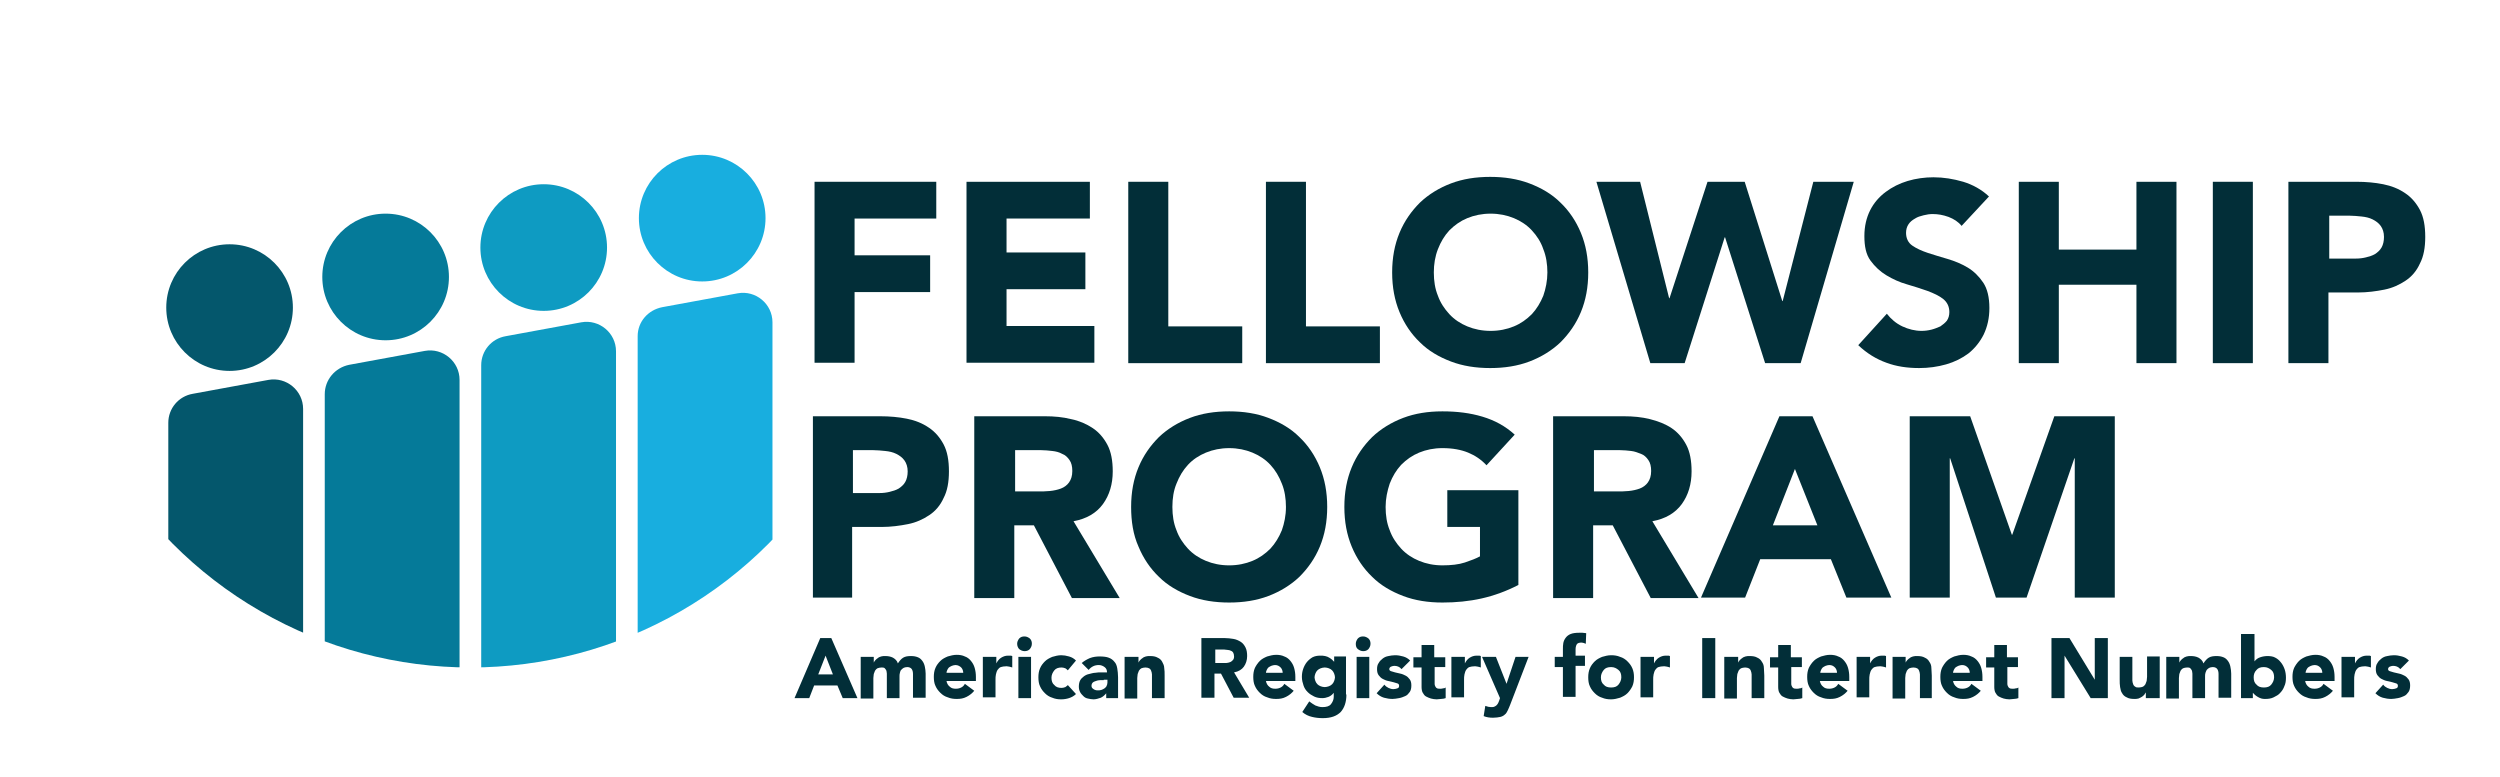
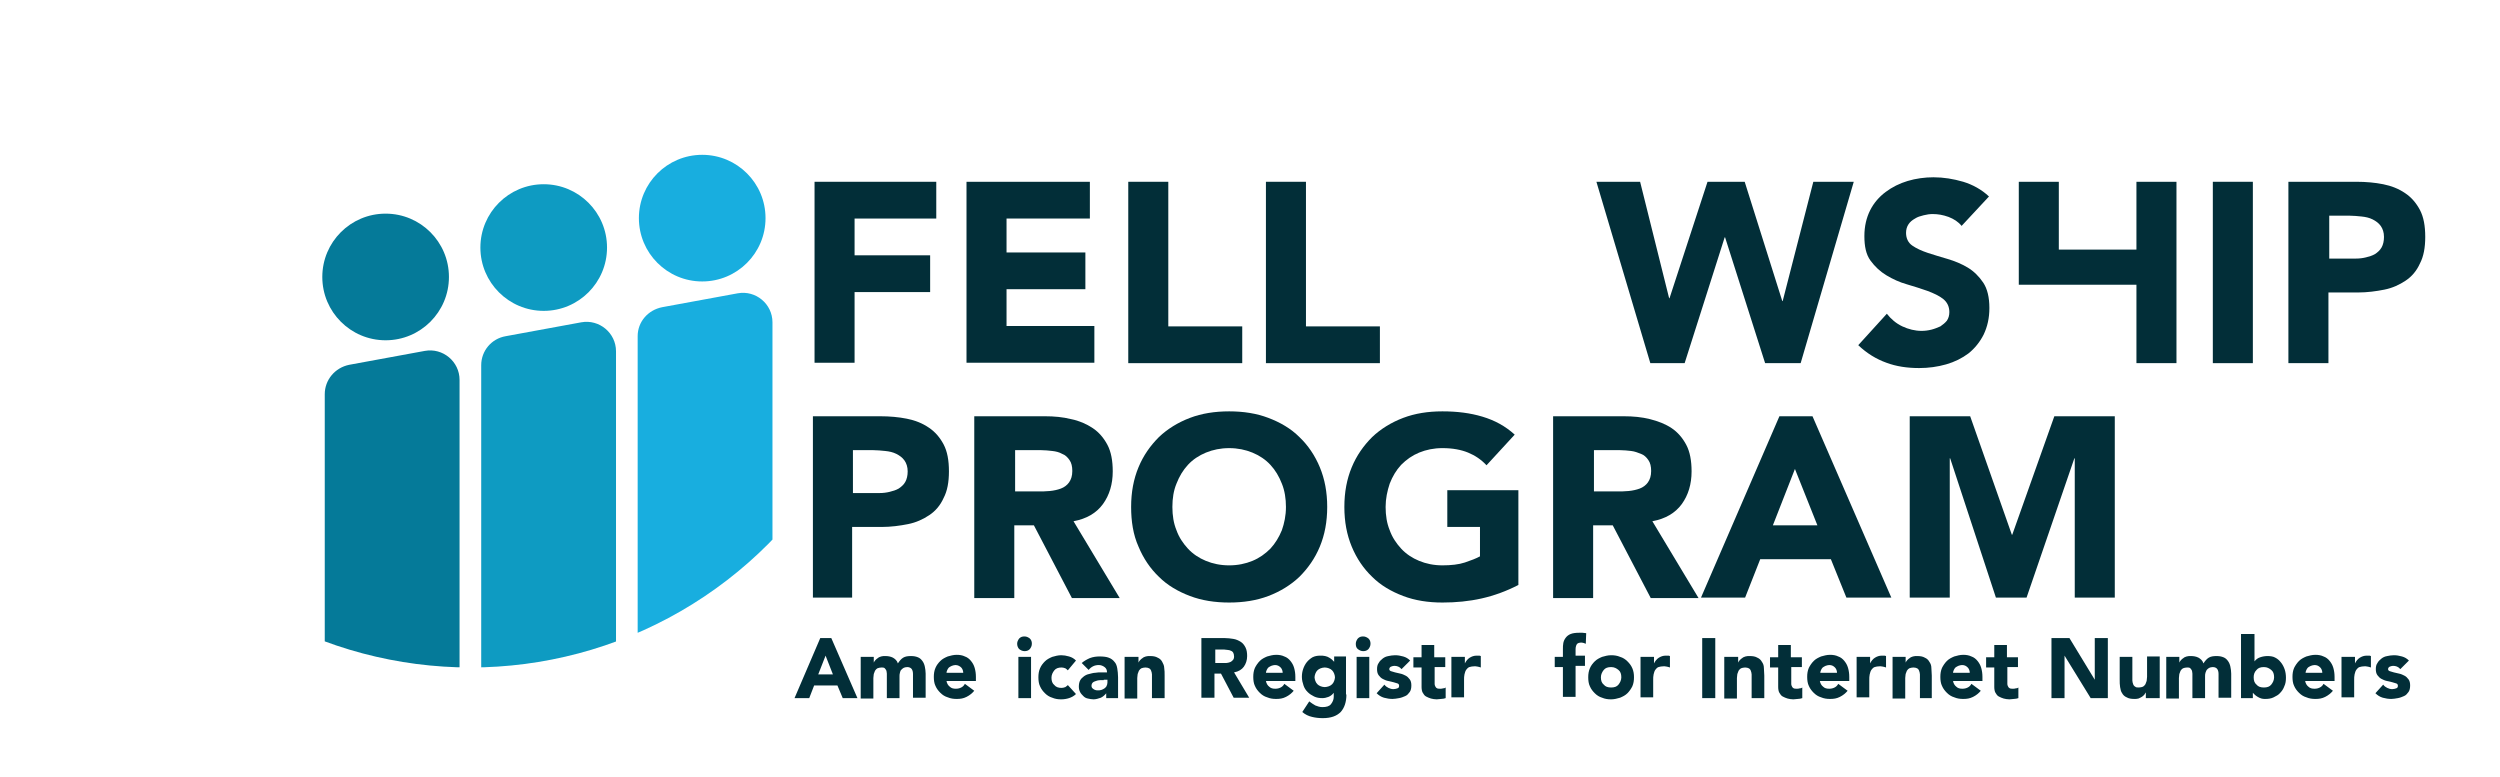
<svg xmlns="http://www.w3.org/2000/svg" xmlns:xlink="http://www.w3.org/1999/xlink" version="1.1" id="Layer_1" x="0px" y="0px" viewBox="0 0 612 190.1" style="enable-background:new 0 0 612 190.1;" xml:space="preserve">
  <style type="text/css">
	.st0{clip-path:url(#SVGID_2_);}
	.st1{fill:#04576C;}
	.st2{fill:#057A99;}
	.st3{fill:#0E9BC2;}
	.st4{fill:#18AEDF;}
	.st5{fill:#022E38;}
</style>
  <g>
    <g>
      <g>
        <defs>
          <circle id="SVGID_1_" cx="115.2" cy="60.5" r="102.9" />
        </defs>
        <clipPath id="SVGID_2_">
          <use xlink:href="#SVGID_1_" style="overflow:visible;" />
        </clipPath>
        <g class="st0">
-           <path class="st1" d="M41.2,103.5v98.2h33V100.1c0-4.5-4.1-7.9-8.5-7.1l-18.5,3.4C43.7,97,41.2,100,41.2,103.5z" />
          <path class="st2" d="M79.5,96.5v105.3h33V93c0-4.5-4.1-7.9-8.5-7.1l-18.5,3.4C82,90,79.5,93,79.5,96.5z" />
          <path class="st3" d="M117.8,89.4v112.3h33V86c0-4.5-4.1-7.9-8.5-7.1l-18.5,3.4C120.3,82.9,117.8,85.9,117.8,89.4z" />
          <path class="st4" d="M156.1,82.3v119.4h33V78.9c0-4.5-4.1-7.9-8.5-7.1l-18.5,3.4C158.6,75.9,156.1,78.8,156.1,82.3z" />
        </g>
      </g>
      <circle class="st4" cx="171.9" cy="53.4" r="15.5" />
      <circle class="st3" cx="133.1" cy="60.6" r="15.5" />
      <circle class="st2" cx="94.4" cy="67.8" r="15.5" />
-       <circle class="st1" cx="56.2" cy="75.3" r="15.5" />
    </g>
    <g>
      <path class="st5" d="M199.4,44.5h29.8v9h-20v9h18.5v9h-18.5v17.3h-9.8V44.5z" />
      <path class="st5" d="M236.6,44.5h30.2v9h-20.4v8.3h19.3v9h-19.3v9h21.5v9h-31.3V44.5z" />
      <path class="st5" d="M276.2,44.5h9.8v35.4h18.1v9h-27.9V44.5z" />
      <path class="st5" d="M309.9,44.5h9.8v35.4h18.1v9h-27.9V44.5z" />
-       <path class="st5" d="M340.8,66.7c0-3.6,0.6-6.8,1.8-9.7s2.9-5.3,5-7.4c2.1-2,4.7-3.6,7.6-4.7c2.9-1.1,6.1-1.6,9.6-1.6    c3.5,0,6.7,0.5,9.6,1.6c2.9,1.1,5.5,2.6,7.6,4.7c2.1,2,3.8,4.5,5,7.4s1.8,6.1,1.8,9.7c0,3.6-0.6,6.8-1.8,9.7s-2.9,5.3-5,7.4    c-2.1,2-4.7,3.6-7.6,4.7s-6.1,1.6-9.6,1.6c-3.5,0-6.7-0.5-9.6-1.6c-2.9-1.1-5.5-2.6-7.6-4.7c-2.1-2-3.8-4.5-5-7.4    S340.8,70.3,340.8,66.7z M351,66.7c0,2.1,0.3,4,1,5.7c0.6,1.7,1.6,3.2,2.8,4.5c1.2,1.3,2.7,2.3,4.4,3c1.7,0.7,3.6,1.1,5.7,1.1    c2.1,0,4-0.4,5.7-1.1c1.7-0.7,3.1-1.7,4.4-3c1.2-1.3,2.1-2.8,2.8-4.5c0.6-1.7,1-3.7,1-5.7c0-2-0.3-4-1-5.7    c-0.6-1.8-1.6-3.3-2.8-4.6c-1.2-1.3-2.7-2.3-4.4-3c-1.7-0.7-3.6-1.1-5.7-1.1c-2.1,0-4,0.4-5.7,1.1c-1.7,0.7-3.1,1.7-4.4,3    c-1.2,1.3-2.1,2.8-2.8,4.6C351.3,62.8,351,64.7,351,66.7z" />
      <path class="st5" d="M390.8,44.5h10.7l7.1,28.5h0.1l9.3-28.5h9.1l9.2,29.2h0.1l7.5-29.2h9.9l-13,44.4h-8.7l-9.8-30.8h-0.1    l-9.8,30.8H404L390.8,44.5z" />
      <path class="st5" d="M480.2,55.3c-0.8-1-1.9-1.7-3.2-2.2c-1.4-0.5-2.6-0.7-3.9-0.7c-0.7,0-1.4,0.1-2.2,0.3    c-0.8,0.2-1.5,0.4-2.1,0.8c-0.7,0.4-1.2,0.8-1.6,1.4c-0.4,0.6-0.6,1.3-0.6,2.1c0,1.3,0.5,2.4,1.5,3.1c1,0.7,2.3,1.3,3.8,1.8    c1.5,0.5,3.2,1,4.9,1.5s3.4,1.2,4.9,2.1c1.5,0.9,2.8,2.2,3.8,3.7c1,1.5,1.5,3.6,1.5,6.2c0,2.5-0.5,4.6-1.4,6.5    c-0.9,1.8-2.2,3.4-3.7,4.6c-1.6,1.2-3.4,2.1-5.5,2.7c-2.1,0.6-4.3,0.9-6.6,0.9c-2.9,0-5.6-0.4-8-1.3c-2.5-0.9-4.8-2.3-6.9-4.3    l7-7.7c1,1.3,2.3,2.4,3.8,3.1c1.5,0.7,3.1,1.1,4.7,1.1c0.8,0,1.6-0.1,2.4-0.3c0.8-0.2,1.5-0.5,2.2-0.8c0.6-0.4,1.2-0.9,1.6-1.4    c0.4-0.6,0.6-1.3,0.6-2.1c0-1.3-0.5-2.4-1.5-3.2c-1-0.8-2.3-1.4-3.9-2c-1.5-0.5-3.2-1.1-5-1.6c-1.8-0.5-3.5-1.3-5-2.2    c-1.5-0.9-2.8-2.1-3.9-3.6s-1.5-3.5-1.5-6c0-2.4,0.5-4.5,1.4-6.3c0.9-1.8,2.2-3.3,3.8-4.5c1.6-1.2,3.4-2.1,5.4-2.7    c2-0.6,4.2-0.9,6.3-0.9c2.5,0,4.9,0.4,7.3,1.1c2.3,0.7,4.5,1.9,6.3,3.6L480.2,55.3z" />
-       <path class="st5" d="M494.2,44.5h9.8v16.6h19V44.5h9.8v44.4H523V69.7h-19v19.2h-9.8V44.5z" />
+       <path class="st5" d="M494.2,44.5h9.8v16.6h19V44.5h9.8v44.4H523V69.7h-19h-9.8V44.5z" />
      <path class="st5" d="M541.7,44.5h9.8v44.4h-9.8V44.5z" />
      <path class="st5" d="M560.4,44.5h16.5c2.3,0,4.5,0.2,6.5,0.6c2,0.4,3.8,1.1,5.4,2.2c1.5,1,2.7,2.4,3.6,4.1    c0.9,1.7,1.3,3.9,1.3,6.6c0,2.6-0.4,4.8-1.3,6.5c-0.8,1.8-2,3.2-3.5,4.2c-1.5,1-3.2,1.8-5.2,2.2c-2,0.4-4.2,0.7-6.5,0.7h-7.2v17.3    h-9.8V44.5z M570.2,63.3h6.5c0.9,0,1.7-0.1,2.5-0.3c0.8-0.2,1.5-0.4,2.2-0.8c0.6-0.4,1.2-0.9,1.6-1.6c0.4-0.7,0.6-1.6,0.6-2.6    c0-1.1-0.3-2-0.8-2.7c-0.5-0.7-1.2-1.2-2-1.6c-0.8-0.4-1.7-0.6-2.7-0.7c-1-0.1-2-0.2-2.9-0.2h-5V63.3z" />
      <path class="st5" d="M199,101.9h16.5c2.3,0,4.5,0.2,6.5,0.6c2,0.4,3.8,1.1,5.4,2.2c1.5,1,2.7,2.4,3.6,4.1c0.9,1.7,1.3,3.9,1.3,6.6    c0,2.6-0.4,4.8-1.3,6.5c-0.8,1.8-2,3.2-3.5,4.2c-1.5,1-3.2,1.8-5.2,2.2c-2,0.4-4.2,0.7-6.5,0.7h-7.2v17.3H199V101.9z M208.8,120.7    h6.5c0.9,0,1.7-0.1,2.5-0.3s1.5-0.4,2.2-0.8c0.6-0.4,1.2-0.9,1.6-1.6c0.4-0.7,0.6-1.6,0.6-2.6c0-1.1-0.3-2-0.8-2.7    c-0.5-0.7-1.2-1.2-2-1.6c-0.8-0.4-1.7-0.6-2.7-0.7s-2-0.2-2.9-0.2h-5V120.7z" />
      <path class="st5" d="M238.6,101.9h17.2c2.3,0,4.4,0.2,6.4,0.7c2,0.4,3.8,1.2,5.3,2.2c1.5,1,2.7,2.4,3.6,4.1    c0.9,1.7,1.3,3.9,1.3,6.5c0,3.1-0.8,5.8-2.4,8c-1.6,2.2-4,3.6-7.2,4.2l11.3,18.8h-11.7l-9.3-17.8h-4.8v17.8h-9.8V101.9z     M248.4,120.3h5.8c0.9,0,1.8,0,2.8-0.1c1-0.1,1.9-0.3,2.7-0.6c0.8-0.3,1.5-0.8,2-1.5c0.5-0.7,0.8-1.6,0.8-2.8c0-1.1-0.2-2-0.7-2.7    c-0.5-0.7-1-1.2-1.8-1.5c-0.7-0.4-1.5-0.6-2.4-0.7c-0.9-0.1-1.8-0.2-2.7-0.2h-6.4V120.3z" />
      <path class="st5" d="M276.9,124.1c0-3.6,0.6-6.8,1.8-9.7c1.2-2.9,2.9-5.3,5-7.4c2.1-2,4.7-3.6,7.6-4.7c2.9-1.1,6.1-1.6,9.6-1.6    c3.5,0,6.7,0.5,9.6,1.6c2.9,1.1,5.5,2.6,7.6,4.7c2.1,2,3.8,4.5,5,7.4c1.2,2.9,1.8,6.1,1.8,9.7c0,3.6-0.6,6.8-1.8,9.7    c-1.2,2.9-2.9,5.3-5,7.4c-2.1,2-4.7,3.6-7.6,4.7c-2.9,1.1-6.1,1.6-9.6,1.6c-3.5,0-6.7-0.5-9.6-1.6c-2.9-1.1-5.5-2.6-7.6-4.7    c-2.1-2-3.8-4.5-5-7.4C277.4,130.9,276.9,127.6,276.9,124.1z M287,124.1c0,2.1,0.3,4,1,5.7c0.6,1.7,1.6,3.2,2.8,4.5    c1.2,1.3,2.7,2.3,4.4,3c1.7,0.7,3.6,1.1,5.7,1.1c2.1,0,4-0.4,5.7-1.1c1.7-0.7,3.1-1.7,4.4-3c1.2-1.3,2.1-2.8,2.8-4.5    c0.6-1.7,1-3.6,1-5.7c0-2-0.3-4-1-5.7c-0.7-1.8-1.6-3.3-2.8-4.6c-1.2-1.3-2.7-2.3-4.4-3c-1.7-0.7-3.6-1.1-5.7-1.1    c-2.1,0-4,0.4-5.7,1.1c-1.7,0.7-3.2,1.7-4.4,3s-2.1,2.8-2.8,4.6C287.3,120.1,287,122,287,124.1z" />
      <path class="st5" d="M371.7,143.2c-2.9,1.5-5.9,2.6-9,3.3c-3.1,0.7-6.3,1-9.6,1c-3.5,0-6.7-0.5-9.6-1.6c-2.9-1.1-5.5-2.6-7.6-4.7    c-2.1-2-3.8-4.5-5-7.4c-1.2-2.9-1.8-6.1-1.8-9.7c0-3.6,0.6-6.8,1.8-9.7c1.2-2.9,2.9-5.3,5-7.4c2.1-2,4.7-3.6,7.6-4.7    c2.9-1.1,6.1-1.6,9.6-1.6c3.6,0,6.8,0.4,9.8,1.3c3,0.9,5.6,2.3,7.9,4.4l-6.9,7.5c-1.3-1.4-2.8-2.4-4.5-3.1    c-1.7-0.7-3.8-1.1-6.3-1.1c-2.1,0-4,0.4-5.7,1.1c-1.7,0.7-3.1,1.7-4.4,3c-1.2,1.3-2.1,2.8-2.8,4.6c-0.6,1.8-1,3.7-1,5.7    c0,2.1,0.3,4,1,5.7c0.6,1.7,1.6,3.2,2.8,4.5c1.2,1.3,2.7,2.3,4.4,3c1.7,0.7,3.6,1.1,5.7,1.1c2.1,0,4-0.2,5.5-0.7    c1.5-0.5,2.8-1,3.7-1.5V129h-8v-9h17.4V143.2z" />
      <path class="st5" d="M380.3,101.9h17.2c2.3,0,4.4,0.2,6.4,0.7s3.8,1.2,5.3,2.2c1.5,1,2.7,2.4,3.6,4.1c0.9,1.7,1.3,3.9,1.3,6.5    c0,3.1-0.8,5.8-2.4,8c-1.6,2.2-4,3.6-7.2,4.2l11.3,18.8h-11.7l-9.3-17.8h-4.8v17.8h-9.8V101.9z M390.1,120.3h5.8    c0.9,0,1.8,0,2.8-0.1c1-0.1,1.9-0.3,2.7-0.6s1.5-0.8,2-1.5c0.5-0.7,0.8-1.6,0.8-2.8c0-1.1-0.2-2-0.7-2.7c-0.5-0.7-1-1.2-1.8-1.5    s-1.5-0.6-2.4-0.7c-0.9-0.1-1.8-0.2-2.7-0.2h-6.4V120.3z" />
      <path class="st5" d="M435.6,101.9h8.1l19.3,44.4h-11l-3.8-9.4h-17.3l-3.7,9.4h-10.8L435.6,101.9z M439.4,114.8l-5.4,13.8h10.9    L439.4,114.8z" />
      <path class="st5" d="M467.5,101.9h14.8l10.2,29h0.1l10.3-29h14.8v44.4h-9.8v-34.1h-0.1l-11.7,34.1h-7.5l-11.2-34.1h-0.1v34.1h-9.8    V101.9z" />
    </g>
    <g>
      <path class="st5" d="M200.8,156.2h2.7l6.4,14.7h-3.6l-1.3-3.1h-5.7l-1.2,3.1h-3.6L200.8,156.2z M202.1,160.5l-1.8,4.6h3.6    L202.1,160.5z" />
      <path class="st5" d="M210.9,160.8h3v1.4h0c0.1-0.2,0.2-0.4,0.4-0.6s0.4-0.4,0.6-0.5c0.2-0.2,0.5-0.3,0.8-0.4    c0.3-0.1,0.7-0.1,1-0.1c0.7,0,1.3,0.1,1.9,0.4c0.5,0.3,1,0.7,1.2,1.4c0.4-0.6,0.8-1.1,1.3-1.4c0.5-0.3,1.1-0.4,1.9-0.4    c0.7,0,1.2,0.1,1.7,0.3c0.5,0.2,0.8,0.5,1.1,0.9c0.3,0.4,0.5,0.9,0.6,1.4c0.1,0.5,0.2,1.1,0.2,1.7v5.9h-3.1V165    c0-0.5-0.1-0.9-0.3-1.2c-0.2-0.3-0.6-0.5-1.1-0.5c-0.4,0-0.7,0.1-0.9,0.2c-0.2,0.1-0.4,0.3-0.6,0.5s-0.2,0.4-0.3,0.7    s-0.1,0.6-0.1,0.9v5.3h-3.1v-5.3c0-0.2,0-0.4,0-0.7c0-0.3-0.1-0.5-0.1-0.7c-0.1-0.2-0.2-0.4-0.4-0.6c-0.2-0.2-0.5-0.2-0.8-0.2    c-0.4,0-0.7,0.1-1,0.2c-0.2,0.1-0.4,0.3-0.6,0.6c-0.1,0.2-0.2,0.5-0.3,0.8c0,0.3-0.1,0.6-0.1,1v5h-3.1V160.8z" />
      <path class="st5" d="M238.5,169.1c-0.5,0.6-1.1,1.1-1.9,1.5s-1.5,0.5-2.4,0.5c-0.8,0-1.5-0.1-2.2-0.4c-0.7-0.2-1.3-0.6-1.8-1.1    s-0.9-1-1.2-1.7c-0.3-0.6-0.4-1.4-0.4-2.2c0-0.8,0.1-1.5,0.4-2.2s0.7-1.2,1.2-1.7c0.5-0.5,1.1-0.8,1.8-1.1    c0.7-0.2,1.4-0.4,2.2-0.4c0.7,0,1.4,0.1,2,0.4c0.6,0.2,1.1,0.6,1.5,1.1c0.4,0.5,0.7,1,0.9,1.7s0.3,1.4,0.3,2.2v1h-7.2    c0.1,0.6,0.4,1.1,0.8,1.4c0.4,0.4,0.9,0.5,1.5,0.5c0.5,0,0.9-0.1,1.3-0.3c0.4-0.2,0.7-0.5,0.9-0.9L238.5,169.1z M235.8,164.7    c0-0.5-0.2-1-0.5-1.3s-0.8-0.6-1.4-0.6c-0.3,0-0.6,0.1-0.9,0.2c-0.3,0.1-0.5,0.3-0.7,0.4c-0.2,0.2-0.3,0.4-0.4,0.6    c-0.1,0.2-0.2,0.5-0.2,0.7H235.8z" />
-       <path class="st5" d="M240.8,160.8h3.1v1.6h0c0.3-0.6,0.7-1.1,1.2-1.4s1-0.5,1.7-0.5c0.2,0,0.4,0,0.5,0s0.3,0,0.5,0.1v2.8    c-0.2-0.1-0.4-0.1-0.7-0.2c-0.2,0-0.4-0.1-0.7-0.1c-0.6,0-1.1,0.1-1.4,0.2s-0.6,0.4-0.8,0.7c-0.2,0.3-0.3,0.7-0.4,1.1    c-0.1,0.4-0.1,0.9-0.1,1.4v4.2h-3.1V160.8z" />
      <path class="st5" d="M249,157.6c0-0.5,0.2-0.9,0.5-1.3c0.4-0.4,0.8-0.5,1.3-0.5c0.5,0,0.9,0.2,1.3,0.5c0.4,0.4,0.5,0.8,0.5,1.3    c0,0.5-0.2,0.9-0.5,1.3c-0.4,0.4-0.8,0.5-1.3,0.5c-0.5,0-0.9-0.2-1.3-0.5C249.2,158.6,249,158.1,249,157.6z M249.3,160.8h3.1v10.1    h-3.1V160.8z" />
      <path class="st5" d="M261.4,164.1c-0.2-0.2-0.4-0.4-0.6-0.5c-0.3-0.1-0.6-0.2-0.9-0.2c-0.8,0-1.4,0.2-1.8,0.7    c-0.4,0.5-0.7,1.1-0.7,1.8c0,0.8,0.2,1.4,0.7,1.8c0.4,0.5,1,0.7,1.8,0.7c0.3,0,0.6-0.1,0.9-0.2c0.2-0.2,0.5-0.3,0.6-0.5l2,2.2    c-0.5,0.5-1.1,0.8-1.7,1s-1.3,0.3-1.9,0.3c-0.8,0-1.5-0.1-2.2-0.4c-0.7-0.2-1.3-0.6-1.8-1.1s-0.9-1-1.2-1.7    c-0.3-0.6-0.4-1.4-0.4-2.2c0-0.8,0.1-1.5,0.4-2.2s0.7-1.2,1.2-1.7c0.5-0.5,1.1-0.8,1.8-1.1c0.7-0.2,1.4-0.4,2.2-0.4    c0.6,0,1.2,0.1,1.9,0.3c0.7,0.2,1.2,0.5,1.7,1L261.4,164.1z" />
      <path class="st5" d="M270.9,169.6L270.9,169.6c-0.4,0.5-0.8,0.9-1.4,1.2c-0.6,0.2-1.2,0.4-1.8,0.4c-0.5,0-0.9-0.1-1.4-0.2    s-0.8-0.3-1.1-0.6c-0.3-0.3-0.6-0.6-0.8-1c-0.2-0.4-0.3-0.8-0.3-1.3c0-0.6,0.1-1.1,0.3-1.5s0.5-0.7,0.9-1c0.4-0.3,0.8-0.5,1.3-0.6    c0.5-0.1,1-0.3,1.5-0.3c0.5-0.1,1-0.1,1.5-0.1c0.5,0,1,0,1.4,0c0-0.6-0.2-1-0.6-1.3c-0.4-0.3-0.9-0.5-1.4-0.5    c-0.5,0-1,0.1-1.4,0.3c-0.4,0.2-0.8,0.5-1.1,0.9l-1.7-1.7c0.6-0.5,1.3-0.9,2-1.2c0.8-0.3,1.6-0.4,2.4-0.4c0.9,0,1.7,0.1,2.2,0.3    c0.6,0.2,1.1,0.6,1.4,1c0.4,0.4,0.6,1,0.7,1.6c0.1,0.6,0.2,1.4,0.2,2.2v5.1h-2.9V169.6z M270.2,166.5c-0.2,0-0.5,0-0.9,0    c-0.4,0-0.7,0.1-1,0.2c-0.3,0.1-0.6,0.2-0.8,0.4c-0.2,0.2-0.3,0.5-0.3,0.8c0,0.4,0.2,0.6,0.5,0.8c0.3,0.2,0.6,0.3,1,0.3    c0.3,0,0.6,0,0.9-0.1c0.3-0.1,0.5-0.2,0.8-0.4c0.2-0.2,0.4-0.3,0.5-0.6c0.1-0.2,0.2-0.5,0.2-0.8v-0.7H270.2z" />
      <path class="st5" d="M275.7,160.8h3v1.4h0c0.1-0.2,0.2-0.4,0.4-0.6s0.4-0.4,0.6-0.5c0.2-0.2,0.5-0.3,0.8-0.4    c0.3-0.1,0.7-0.1,1-0.1c0.8,0,1.4,0.1,1.9,0.4c0.5,0.2,0.9,0.6,1.1,1s0.5,0.9,0.5,1.5c0.1,0.6,0.1,1.2,0.1,1.9v5.5h-3.1v-4.9    c0-0.3,0-0.6,0-0.9c0-0.3-0.1-0.6-0.2-0.9c-0.1-0.3-0.3-0.5-0.5-0.6s-0.5-0.2-0.9-0.2c-0.4,0-0.7,0.1-1,0.2    c-0.2,0.1-0.4,0.3-0.6,0.6c-0.1,0.2-0.2,0.5-0.3,0.8c0,0.3-0.1,0.6-0.1,1v5h-3.1V160.8z" />
      <path class="st5" d="M294.1,156.2h5.7c0.7,0,1.5,0.1,2.1,0.2c0.7,0.1,1.3,0.4,1.8,0.7c0.5,0.3,0.9,0.8,1.2,1.4    c0.3,0.6,0.4,1.3,0.4,2.1c0,1-0.3,1.9-0.8,2.6c-0.5,0.7-1.3,1.2-2.4,1.4l3.7,6.2H302l-3.1-5.9h-1.6v5.9h-3.2V156.2z M297.4,162.3    h1.9c0.3,0,0.6,0,0.9,0s0.6-0.1,0.9-0.2s0.5-0.3,0.7-0.5c0.2-0.2,0.3-0.5,0.3-0.9c0-0.4-0.1-0.7-0.2-0.9s-0.3-0.4-0.6-0.5    c-0.2-0.1-0.5-0.2-0.8-0.2c-0.3,0-0.6-0.1-0.9-0.1h-2.1V162.3z" />
      <path class="st5" d="M316.7,169.1c-0.5,0.6-1.1,1.1-1.9,1.5s-1.5,0.5-2.4,0.5c-0.8,0-1.5-0.1-2.2-0.4c-0.7-0.2-1.3-0.6-1.8-1.1    s-0.9-1-1.2-1.7c-0.3-0.6-0.4-1.4-0.4-2.2c0-0.8,0.1-1.5,0.4-2.2c0.3-0.6,0.7-1.2,1.2-1.7c0.5-0.5,1.1-0.8,1.8-1.1    c0.7-0.2,1.4-0.4,2.2-0.4c0.7,0,1.4,0.1,2,0.4c0.6,0.2,1.1,0.6,1.5,1.1c0.4,0.5,0.7,1,0.9,1.7s0.3,1.4,0.3,2.2v1h-7.2    c0.1,0.6,0.4,1.1,0.8,1.4c0.4,0.4,0.9,0.5,1.5,0.5c0.5,0,0.9-0.1,1.3-0.3c0.4-0.2,0.7-0.5,0.9-0.9L316.7,169.1z M314,164.7    c0-0.5-0.2-1-0.5-1.3c-0.4-0.4-0.8-0.6-1.4-0.6c-0.3,0-0.6,0.1-0.9,0.2c-0.3,0.1-0.5,0.3-0.7,0.4c-0.2,0.2-0.3,0.4-0.4,0.6    c-0.1,0.2-0.2,0.5-0.2,0.7H314z" />
      <path class="st5" d="M329.6,170c0,1.9-0.5,3.3-1.4,4.3c-1,1-2.4,1.5-4.4,1.5c-0.9,0-1.8-0.1-2.6-0.3c-0.9-0.2-1.7-0.6-2.4-1.2    l1.7-2.6c0.5,0.4,1,0.7,1.5,1c0.5,0.2,1.1,0.4,1.7,0.4c1,0,1.7-0.2,2.1-0.7c0.4-0.5,0.7-1.1,0.7-1.8v-1h0c-0.4,0.5-0.8,0.8-1.3,1    c-0.5,0.2-1,0.3-1.5,0.3c-0.7,0-1.4-0.1-2-0.4c-0.6-0.3-1.1-0.6-1.6-1.1s-0.8-1-1-1.6s-0.4-1.3-0.4-2.1c0-0.7,0.1-1.3,0.3-1.9    c0.2-0.6,0.5-1.2,0.9-1.7s0.9-0.9,1.4-1.2c0.6-0.3,1.2-0.4,1.9-0.4c0.4,0,0.8,0,1.2,0.1c0.4,0.1,0.7,0.2,1,0.4    c0.3,0.2,0.5,0.3,0.7,0.5c0.2,0.2,0.4,0.4,0.5,0.5h0v-1.3h2.9V170z M321.8,165.8c0,0.3,0.1,0.6,0.2,0.9c0.1,0.3,0.3,0.6,0.5,0.8    c0.2,0.2,0.5,0.4,0.8,0.5c0.3,0.1,0.6,0.2,1,0.2c0.3,0,0.7-0.1,1-0.2c0.3-0.1,0.6-0.3,0.8-0.5c0.2-0.2,0.4-0.5,0.5-0.8    c0.1-0.3,0.2-0.6,0.2-0.9s-0.1-0.6-0.2-0.9s-0.3-0.6-0.5-0.8c-0.2-0.2-0.5-0.4-0.8-0.5c-0.3-0.1-0.6-0.2-1-0.2    c-0.4,0-0.7,0.1-1,0.2c-0.3,0.1-0.6,0.3-0.8,0.5c-0.2,0.2-0.4,0.5-0.5,0.8S321.8,165.5,321.8,165.8z" />
      <path class="st5" d="M331.9,157.6c0-0.5,0.2-0.9,0.5-1.3c0.4-0.4,0.8-0.5,1.3-0.5c0.5,0,0.9,0.2,1.3,0.5c0.4,0.4,0.5,0.8,0.5,1.3    c0,0.5-0.2,0.9-0.5,1.3c-0.4,0.4-0.8,0.5-1.3,0.5c-0.5,0-0.9-0.2-1.3-0.5C332,158.6,331.9,158.1,331.9,157.6z M332.1,160.8h3.1    v10.1h-3.1V160.8z" />
      <path class="st5" d="M343.1,163.8c-0.5-0.6-1.1-0.8-1.8-0.8c-0.3,0-0.5,0.1-0.8,0.2c-0.2,0.1-0.4,0.3-0.4,0.6    c0,0.2,0.1,0.4,0.4,0.5c0.3,0.1,0.6,0.2,1,0.3c0.4,0.1,0.8,0.2,1.3,0.3s0.9,0.3,1.3,0.5s0.7,0.5,1,0.9c0.3,0.4,0.4,0.9,0.4,1.5    c0,0.6-0.1,1.2-0.4,1.6c-0.3,0.4-0.6,0.8-1.1,1s-0.9,0.4-1.5,0.5s-1.1,0.2-1.6,0.2c-0.7,0-1.4-0.1-2.1-0.3    c-0.7-0.2-1.3-0.6-1.8-1.1l1.9-2.1c0.3,0.4,0.6,0.6,1,0.8c0.4,0.2,0.8,0.3,1.2,0.3c0.4,0,0.7-0.1,1-0.2s0.4-0.3,0.4-0.6    c0-0.3-0.1-0.5-0.4-0.6s-0.6-0.2-1-0.3c-0.4-0.1-0.8-0.2-1.3-0.3s-0.9-0.3-1.3-0.5c-0.4-0.2-0.7-0.5-1-0.9    c-0.3-0.4-0.4-0.9-0.4-1.5c0-0.6,0.1-1.1,0.4-1.5c0.2-0.4,0.6-0.8,1-1.1c0.4-0.3,0.8-0.5,1.4-0.6c0.5-0.1,1-0.2,1.6-0.2    c0.7,0,1.3,0.1,2,0.3c0.7,0.2,1.2,0.5,1.7,1L343.1,163.8z" />
      <path class="st5" d="M353.9,163.3h-2.7v3.4c0,0.3,0,0.5,0,0.8c0,0.2,0.1,0.4,0.2,0.6s0.2,0.3,0.4,0.4c0.2,0.1,0.5,0.1,0.8,0.1    c0.2,0,0.4,0,0.7-0.1c0.3,0,0.5-0.1,0.6-0.2v2.6c-0.3,0.1-0.7,0.2-1.1,0.2c-0.4,0-0.7,0.1-1.1,0.1c-0.5,0-1-0.1-1.4-0.2    c-0.4-0.1-0.8-0.3-1.2-0.5s-0.6-0.6-0.8-0.9s-0.3-0.9-0.3-1.4v-4.8h-2v-2.5h2v-3h3.1v3h2.7V163.3z" />
      <path class="st5" d="M355.5,160.8h3.1v1.6h0c0.3-0.6,0.7-1.1,1.2-1.4s1-0.5,1.7-0.5c0.2,0,0.4,0,0.5,0s0.3,0,0.5,0.1v2.8    c-0.2-0.1-0.4-0.1-0.7-0.2c-0.2,0-0.4-0.1-0.7-0.1c-0.6,0-1.1,0.1-1.4,0.2s-0.6,0.4-0.8,0.7c-0.2,0.3-0.3,0.7-0.4,1.1    c-0.1,0.4-0.1,0.9-0.1,1.4v4.2h-3.1V160.8z" />
-       <path class="st5" d="M369.7,172.5c-0.2,0.5-0.4,1-0.6,1.4c-0.2,0.4-0.4,0.8-0.7,1c-0.3,0.3-0.7,0.5-1.1,0.6    c-0.5,0.1-1.1,0.2-1.8,0.2c-0.8,0-1.6-0.1-2.3-0.4l0.4-2.5c0.5,0.2,1,0.3,1.4,0.3c0.3,0,0.6,0,0.8-0.1s0.4-0.2,0.5-0.3    s0.3-0.3,0.4-0.5s0.2-0.4,0.3-0.7l0.2-0.6l-4.4-10.1h3.4l2.6,6.6h0l2.2-6.6h3.2L369.7,172.5z" />
      <path class="st5" d="M382.6,163.3h-2v-2.5h2V159c0-0.6,0-1.1,0.1-1.6c0.1-0.5,0.3-0.9,0.6-1.3s0.7-0.7,1.2-0.9    c0.5-0.2,1.2-0.3,2-0.3c0.3,0,0.6,0,0.9,0c0.3,0,0.6,0.1,0.9,0.1l-0.1,2.6c-0.2-0.1-0.3-0.1-0.5-0.2c-0.2,0-0.3-0.1-0.5-0.1    c-0.5,0-0.9,0.1-1.1,0.3c-0.2,0.2-0.4,0.7-0.4,1.3v1.6h2.3v2.5h-2.3v7.6h-3.1V163.3z" />
      <path class="st5" d="M388.8,165.8c0-0.8,0.1-1.5,0.4-2.2s0.7-1.2,1.2-1.7c0.5-0.5,1.1-0.8,1.8-1.1c0.7-0.2,1.4-0.4,2.2-0.4    c0.8,0,1.5,0.1,2.2,0.4c0.7,0.2,1.3,0.6,1.8,1.1c0.5,0.5,0.9,1,1.2,1.7s0.4,1.4,0.4,2.2c0,0.8-0.1,1.5-0.4,2.2    c-0.3,0.6-0.7,1.2-1.2,1.7s-1.1,0.8-1.8,1.1c-0.7,0.2-1.4,0.4-2.2,0.4c-0.8,0-1.5-0.1-2.2-0.4c-0.7-0.2-1.3-0.6-1.8-1.1    c-0.5-0.5-0.9-1-1.2-1.7C388.9,167.4,388.8,166.6,388.8,165.8z M391.9,165.8c0,0.8,0.2,1.4,0.7,1.8c0.4,0.5,1,0.7,1.8,0.7    c0.8,0,1.4-0.2,1.8-0.7c0.4-0.5,0.7-1.1,0.7-1.8c0-0.8-0.2-1.4-0.7-1.8s-1-0.7-1.8-0.7c-0.8,0-1.4,0.2-1.8,0.7    S391.9,165.1,391.9,165.8z" />
      <path class="st5" d="M401.8,160.8h3.1v1.6h0c0.3-0.6,0.7-1.1,1.2-1.4s1-0.5,1.7-0.5c0.2,0,0.4,0,0.5,0s0.3,0,0.5,0.1v2.8    c-0.2-0.1-0.4-0.1-0.7-0.2c-0.2,0-0.4-0.1-0.7-0.1c-0.6,0-1.1,0.1-1.4,0.2s-0.6,0.4-0.8,0.7c-0.2,0.3-0.3,0.7-0.4,1.1    c-0.1,0.4-0.1,0.9-0.1,1.4v4.2h-3.1V160.8z" />
      <path class="st5" d="M416.7,156.2h3.2v14.7h-3.2V156.2z" />
      <path class="st5" d="M422.5,160.8h3v1.4h0c0.1-0.2,0.2-0.4,0.4-0.6c0.2-0.2,0.4-0.4,0.6-0.5c0.2-0.2,0.5-0.3,0.8-0.4    c0.3-0.1,0.7-0.1,1-0.1c0.8,0,1.4,0.1,1.9,0.4c0.5,0.2,0.9,0.6,1.1,1c0.3,0.4,0.5,0.9,0.5,1.5s0.1,1.2,0.1,1.9v5.5h-3.1v-4.9    c0-0.3,0-0.6,0-0.9c0-0.3-0.1-0.6-0.2-0.9c-0.1-0.3-0.3-0.5-0.5-0.6s-0.5-0.2-0.9-0.2s-0.7,0.1-1,0.2c-0.2,0.1-0.4,0.3-0.6,0.6    c-0.1,0.2-0.2,0.5-0.3,0.8c0,0.3-0.1,0.6-0.1,1v5h-3.1V160.8z" />
      <path class="st5" d="M441.2,163.3h-2.7v3.4c0,0.3,0,0.5,0,0.8c0,0.2,0.1,0.4,0.2,0.6s0.2,0.3,0.4,0.4c0.2,0.1,0.5,0.1,0.8,0.1    c0.2,0,0.4,0,0.7-0.1c0.3,0,0.5-0.1,0.6-0.2v2.6c-0.3,0.1-0.7,0.2-1.1,0.2c-0.4,0-0.7,0.1-1.1,0.1c-0.5,0-1-0.1-1.4-0.2    c-0.4-0.1-0.8-0.3-1.2-0.5s-0.6-0.6-0.8-0.9s-0.3-0.9-0.3-1.4v-4.8h-2v-2.5h2v-3h3.1v3h2.7V163.3z" />
      <path class="st5" d="M452.3,169.1c-0.5,0.6-1.1,1.1-1.9,1.5s-1.5,0.5-2.4,0.5c-0.8,0-1.5-0.1-2.2-0.4c-0.7-0.2-1.3-0.6-1.8-1.1    s-0.9-1-1.2-1.7c-0.3-0.6-0.4-1.4-0.4-2.2c0-0.8,0.1-1.5,0.4-2.2c0.3-0.6,0.7-1.2,1.2-1.7c0.5-0.5,1.1-0.8,1.8-1.1    c0.7-0.2,1.4-0.4,2.2-0.4c0.7,0,1.4,0.1,2,0.4c0.6,0.2,1.1,0.6,1.5,1.1c0.4,0.5,0.7,1,0.9,1.7s0.3,1.4,0.3,2.2v1h-7.2    c0.1,0.6,0.4,1.1,0.8,1.4c0.4,0.4,0.9,0.5,1.5,0.5c0.5,0,0.9-0.1,1.3-0.3c0.4-0.2,0.7-0.5,0.9-0.9L452.3,169.1z M449.7,164.7    c0-0.5-0.2-1-0.5-1.3c-0.4-0.4-0.8-0.6-1.4-0.6c-0.3,0-0.6,0.1-0.9,0.2c-0.3,0.1-0.5,0.3-0.7,0.4c-0.2,0.2-0.3,0.4-0.4,0.6    c-0.1,0.2-0.2,0.5-0.2,0.7H449.7z" />
      <path class="st5" d="M454.7,160.8h3.1v1.6h0c0.3-0.6,0.7-1.1,1.2-1.4s1-0.5,1.7-0.5c0.2,0,0.4,0,0.5,0s0.3,0,0.5,0.1v2.8    c-0.2-0.1-0.4-0.1-0.7-0.2c-0.2,0-0.4-0.1-0.7-0.1c-0.6,0-1.1,0.1-1.4,0.2s-0.6,0.4-0.8,0.7c-0.2,0.3-0.3,0.7-0.4,1.1    c-0.1,0.4-0.1,0.9-0.1,1.4v4.2h-3.1V160.8z" />
      <path class="st5" d="M463.5,160.8h3v1.4h0c0.1-0.2,0.2-0.4,0.4-0.6c0.2-0.2,0.4-0.4,0.6-0.5c0.2-0.2,0.5-0.3,0.8-0.4    c0.3-0.1,0.7-0.1,1-0.1c0.8,0,1.4,0.1,1.9,0.4c0.5,0.2,0.9,0.6,1.1,1c0.3,0.4,0.5,0.9,0.5,1.5s0.1,1.2,0.1,1.9v5.5H470v-4.9    c0-0.3,0-0.6,0-0.9c0-0.3-0.1-0.6-0.2-0.9c-0.1-0.3-0.3-0.5-0.5-0.6s-0.5-0.2-0.9-0.2s-0.7,0.1-1,0.2c-0.2,0.1-0.4,0.3-0.6,0.6    c-0.1,0.2-0.2,0.5-0.3,0.8c0,0.3-0.1,0.6-0.1,1v5h-3.1V160.8z" />
      <path class="st5" d="M484.9,169.1c-0.5,0.6-1.1,1.1-1.9,1.5s-1.5,0.5-2.4,0.5c-0.8,0-1.5-0.1-2.2-0.4c-0.7-0.2-1.3-0.6-1.8-1.1    s-0.9-1-1.2-1.7c-0.3-0.6-0.4-1.4-0.4-2.2c0-0.8,0.1-1.5,0.4-2.2c0.3-0.6,0.7-1.2,1.2-1.7c0.5-0.5,1.1-0.8,1.8-1.1    c0.7-0.2,1.4-0.4,2.2-0.4c0.7,0,1.4,0.1,2,0.4c0.6,0.2,1.1,0.6,1.5,1.1c0.4,0.5,0.7,1,0.9,1.7s0.3,1.4,0.3,2.2v1h-7.2    c0.1,0.6,0.4,1.1,0.8,1.4c0.4,0.4,0.9,0.5,1.5,0.5c0.5,0,0.9-0.1,1.3-0.3c0.4-0.2,0.7-0.5,0.9-0.9L484.9,169.1z M482.2,164.7    c0-0.5-0.2-1-0.5-1.3c-0.4-0.4-0.8-0.6-1.4-0.6c-0.3,0-0.6,0.1-0.9,0.2c-0.3,0.1-0.5,0.3-0.7,0.4c-0.2,0.2-0.3,0.4-0.4,0.6    c-0.1,0.2-0.2,0.5-0.2,0.7H482.2z" />
      <path class="st5" d="M494.1,163.3h-2.7v3.4c0,0.3,0,0.5,0,0.8c0,0.2,0.1,0.4,0.2,0.6s0.2,0.3,0.4,0.4c0.2,0.1,0.5,0.1,0.8,0.1    c0.2,0,0.4,0,0.7-0.1c0.3,0,0.5-0.1,0.6-0.2v2.6c-0.3,0.1-0.7,0.2-1.1,0.2c-0.4,0-0.7,0.1-1.1,0.1c-0.5,0-1-0.1-1.4-0.2    c-0.4-0.1-0.8-0.3-1.2-0.5s-0.6-0.6-0.8-0.9s-0.3-0.9-0.3-1.4v-4.8h-2v-2.5h2v-3h3.1v3h2.7V163.3z" />
      <path class="st5" d="M502.2,156.2h4.4l6.2,10.2h0v-10.2h3.2v14.7h-4.2l-6.4-10.4h0v10.4h-3.2V156.2z" />
      <path class="st5" d="M528.3,170.9h-3v-1.4h0c-0.1,0.2-0.3,0.4-0.4,0.6c-0.2,0.2-0.4,0.4-0.6,0.5s-0.5,0.3-0.8,0.4    c-0.3,0.1-0.7,0.1-1,0.1c-0.8,0-1.4-0.1-1.9-0.4c-0.5-0.2-0.9-0.6-1.1-1c-0.3-0.4-0.4-0.9-0.5-1.5c-0.1-0.6-0.1-1.2-0.1-1.9v-5.5    h3.1v4.9c0,0.3,0,0.6,0,0.9c0,0.3,0.1,0.6,0.2,0.9s0.3,0.5,0.5,0.6c0.2,0.2,0.5,0.2,0.9,0.2c0.4,0,0.7-0.1,1-0.2    c0.2-0.1,0.4-0.3,0.6-0.6c0.1-0.2,0.2-0.5,0.3-0.8c0-0.3,0.1-0.6,0.1-1v-5h3.1V170.9z" />
      <path class="st5" d="M530.5,160.8h3v1.4h0c0.1-0.2,0.2-0.4,0.4-0.6c0.2-0.2,0.4-0.4,0.6-0.5c0.2-0.2,0.5-0.3,0.8-0.4    c0.3-0.1,0.7-0.1,1-0.1c0.7,0,1.3,0.1,1.9,0.4c0.5,0.3,1,0.7,1.2,1.4c0.4-0.6,0.8-1.1,1.3-1.4c0.5-0.3,1.1-0.4,1.9-0.4    c0.7,0,1.2,0.1,1.7,0.3c0.5,0.2,0.8,0.5,1.1,0.9c0.3,0.4,0.5,0.9,0.6,1.4c0.1,0.5,0.2,1.1,0.2,1.7v5.9h-3.1V165    c0-0.5-0.1-0.9-0.3-1.2c-0.2-0.3-0.6-0.5-1.1-0.5c-0.4,0-0.7,0.1-0.9,0.2s-0.4,0.3-0.6,0.5c-0.1,0.2-0.2,0.4-0.3,0.7    c-0.1,0.3-0.1,0.6-0.1,0.9v5.3h-3.1v-5.3c0-0.2,0-0.4,0-0.7s-0.1-0.5-0.1-0.7c-0.1-0.2-0.2-0.4-0.4-0.6s-0.5-0.2-0.8-0.2    c-0.4,0-0.7,0.1-1,0.2c-0.2,0.1-0.4,0.3-0.6,0.6c-0.1,0.2-0.2,0.5-0.3,0.8c0,0.3-0.1,0.6-0.1,1v5h-3.1V160.8z" />
      <path class="st5" d="M548.8,155.2h3.1v6.7h0c0.4-0.5,0.8-0.8,1.4-1c0.6-0.2,1.2-0.3,1.8-0.3c0.7,0,1.4,0.1,1.9,0.4    c0.6,0.3,1,0.7,1.4,1.2c0.4,0.5,0.7,1.1,0.9,1.7s0.3,1.3,0.3,2c0,0.8-0.1,1.5-0.4,2.1c-0.2,0.6-0.6,1.2-1,1.6    c-0.4,0.5-1,0.8-1.6,1.1c-0.6,0.3-1.3,0.4-2,0.4c-0.4,0-0.7,0-1-0.1c-0.3-0.1-0.6-0.2-0.9-0.4c-0.3-0.2-0.5-0.3-0.7-0.5    c-0.2-0.2-0.4-0.4-0.5-0.5h0v1.3h-2.9V155.2z M551.7,165.8c0,0.8,0.2,1.4,0.7,1.8c0.4,0.5,1,0.7,1.8,0.7c0.8,0,1.4-0.2,1.8-0.7    c0.4-0.5,0.7-1.1,0.7-1.8c0-0.8-0.2-1.4-0.7-1.8s-1-0.7-1.8-0.7c-0.8,0-1.4,0.2-1.8,0.7C551.9,164.5,551.7,165.1,551.7,165.8z" />
      <path class="st5" d="M571.1,169.1c-0.5,0.6-1.1,1.1-1.9,1.5s-1.5,0.5-2.4,0.5c-0.8,0-1.5-0.1-2.2-0.4c-0.7-0.2-1.3-0.6-1.8-1.1    s-0.9-1-1.2-1.7c-0.3-0.6-0.4-1.4-0.4-2.2c0-0.8,0.1-1.5,0.4-2.2c0.3-0.6,0.7-1.2,1.2-1.7c0.5-0.5,1.1-0.8,1.8-1.1    c0.7-0.2,1.4-0.4,2.2-0.4c0.7,0,1.4,0.1,2,0.4c0.6,0.2,1.1,0.6,1.5,1.1c0.4,0.5,0.7,1,0.9,1.7s0.3,1.4,0.3,2.2v1h-7.2    c0.1,0.6,0.4,1.1,0.8,1.4c0.4,0.4,0.9,0.5,1.5,0.5c0.5,0,0.9-0.1,1.3-0.3c0.4-0.2,0.7-0.5,0.9-0.9L571.1,169.1z M568.5,164.7    c0-0.5-0.2-1-0.5-1.3c-0.4-0.4-0.8-0.6-1.4-0.6c-0.3,0-0.6,0.1-0.9,0.2c-0.3,0.1-0.5,0.3-0.7,0.4c-0.2,0.2-0.3,0.4-0.4,0.6    c-0.1,0.2-0.2,0.5-0.2,0.7H568.5z" />
      <path class="st5" d="M573.4,160.8h3.1v1.6h0c0.3-0.6,0.7-1.1,1.2-1.4s1-0.5,1.7-0.5c0.2,0,0.4,0,0.5,0s0.3,0,0.5,0.1v2.8    c-0.2-0.1-0.4-0.1-0.7-0.2c-0.2,0-0.4-0.1-0.7-0.1c-0.6,0-1.1,0.1-1.4,0.2s-0.6,0.4-0.8,0.7c-0.2,0.3-0.3,0.7-0.4,1.1    c-0.1,0.4-0.1,0.9-0.1,1.4v4.2h-3.1V160.8z" />
      <path class="st5" d="M587.6,163.8c-0.5-0.6-1.1-0.8-1.8-0.8c-0.3,0-0.5,0.1-0.8,0.2c-0.2,0.1-0.4,0.3-0.4,0.6    c0,0.2,0.1,0.4,0.4,0.5c0.3,0.1,0.6,0.2,1,0.3c0.4,0.1,0.8,0.2,1.3,0.3s0.9,0.3,1.3,0.5s0.7,0.5,1,0.9c0.3,0.4,0.4,0.9,0.4,1.5    c0,0.6-0.1,1.2-0.4,1.6c-0.3,0.4-0.6,0.8-1.1,1s-0.9,0.4-1.5,0.5s-1.1,0.2-1.6,0.2c-0.7,0-1.4-0.1-2.1-0.3    c-0.7-0.2-1.3-0.6-1.8-1.1l1.9-2.1c0.3,0.4,0.6,0.6,1,0.8c0.4,0.2,0.8,0.3,1.2,0.3c0.4,0,0.7-0.1,1-0.2s0.4-0.3,0.4-0.6    c0-0.3-0.1-0.5-0.4-0.6s-0.6-0.2-1-0.3c-0.4-0.1-0.8-0.2-1.3-0.3s-0.9-0.3-1.3-0.5c-0.4-0.2-0.7-0.5-1-0.9    c-0.3-0.4-0.4-0.9-0.4-1.5c0-0.6,0.1-1.1,0.4-1.5c0.2-0.4,0.6-0.8,1-1.1c0.4-0.3,0.8-0.5,1.4-0.6c0.5-0.1,1-0.2,1.6-0.2    c0.7,0,1.3,0.1,2,0.3c0.7,0.2,1.2,0.5,1.7,1L587.6,163.8z" />
    </g>
  </g>
</svg>